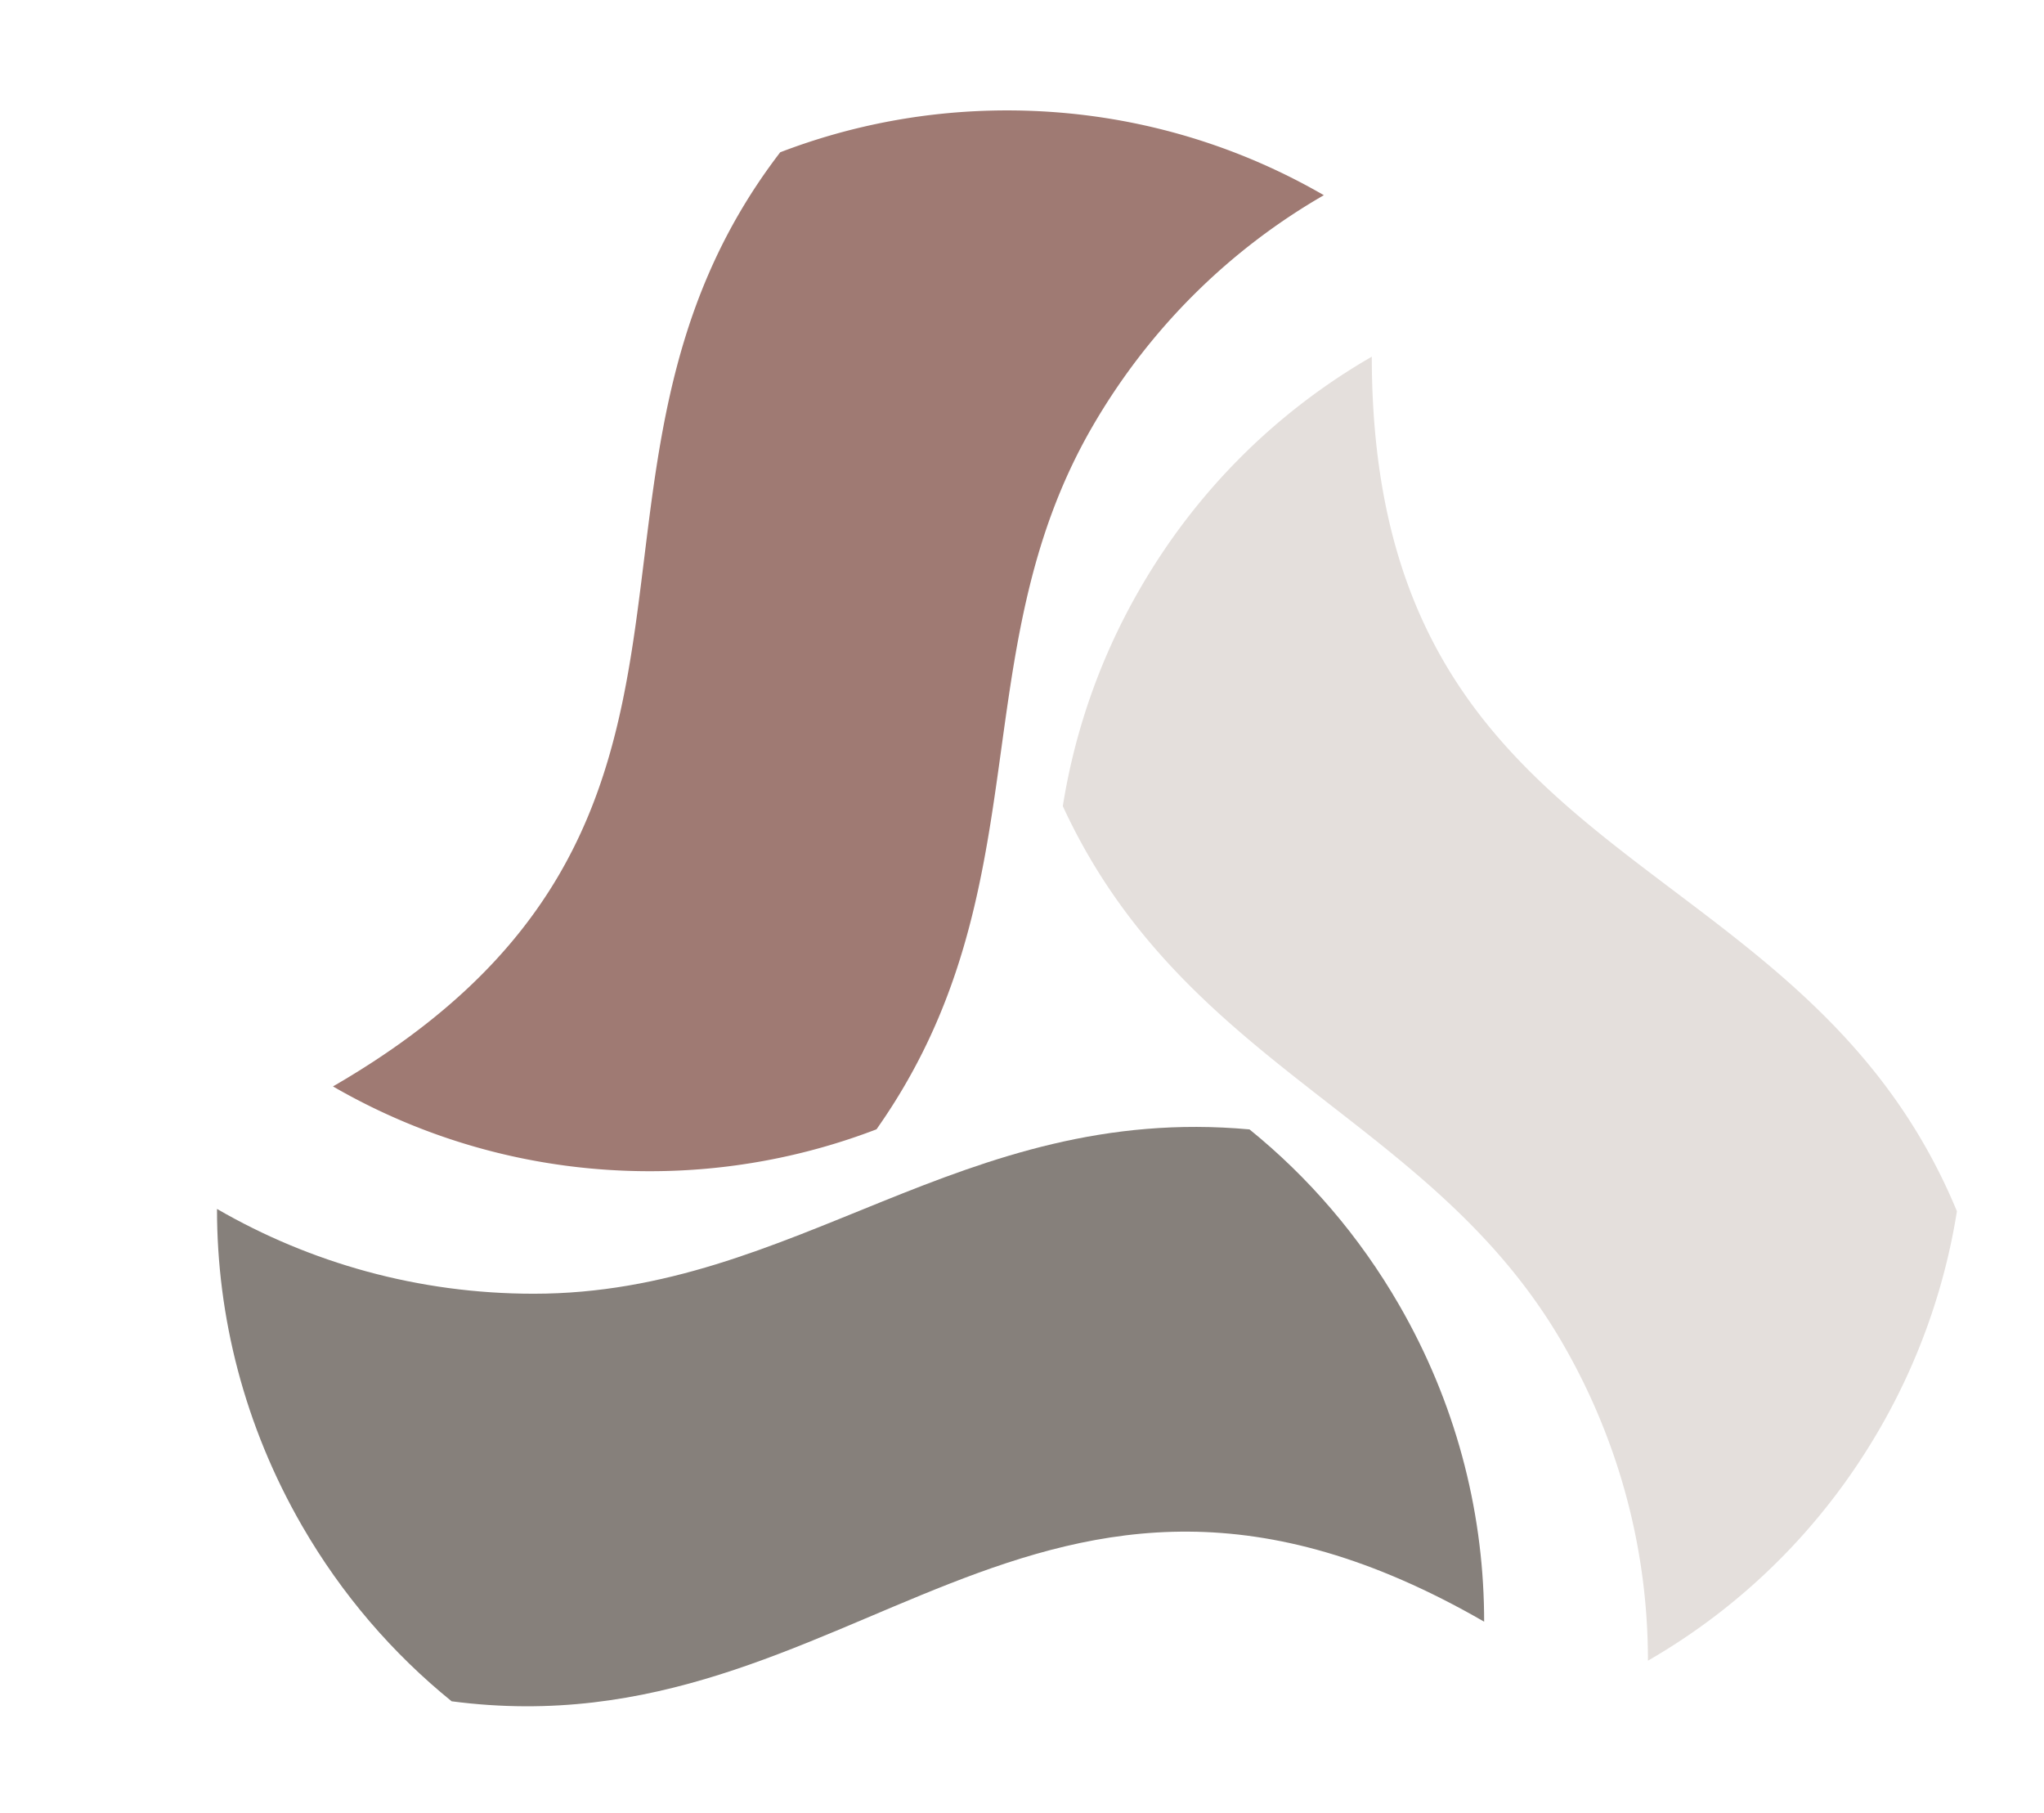
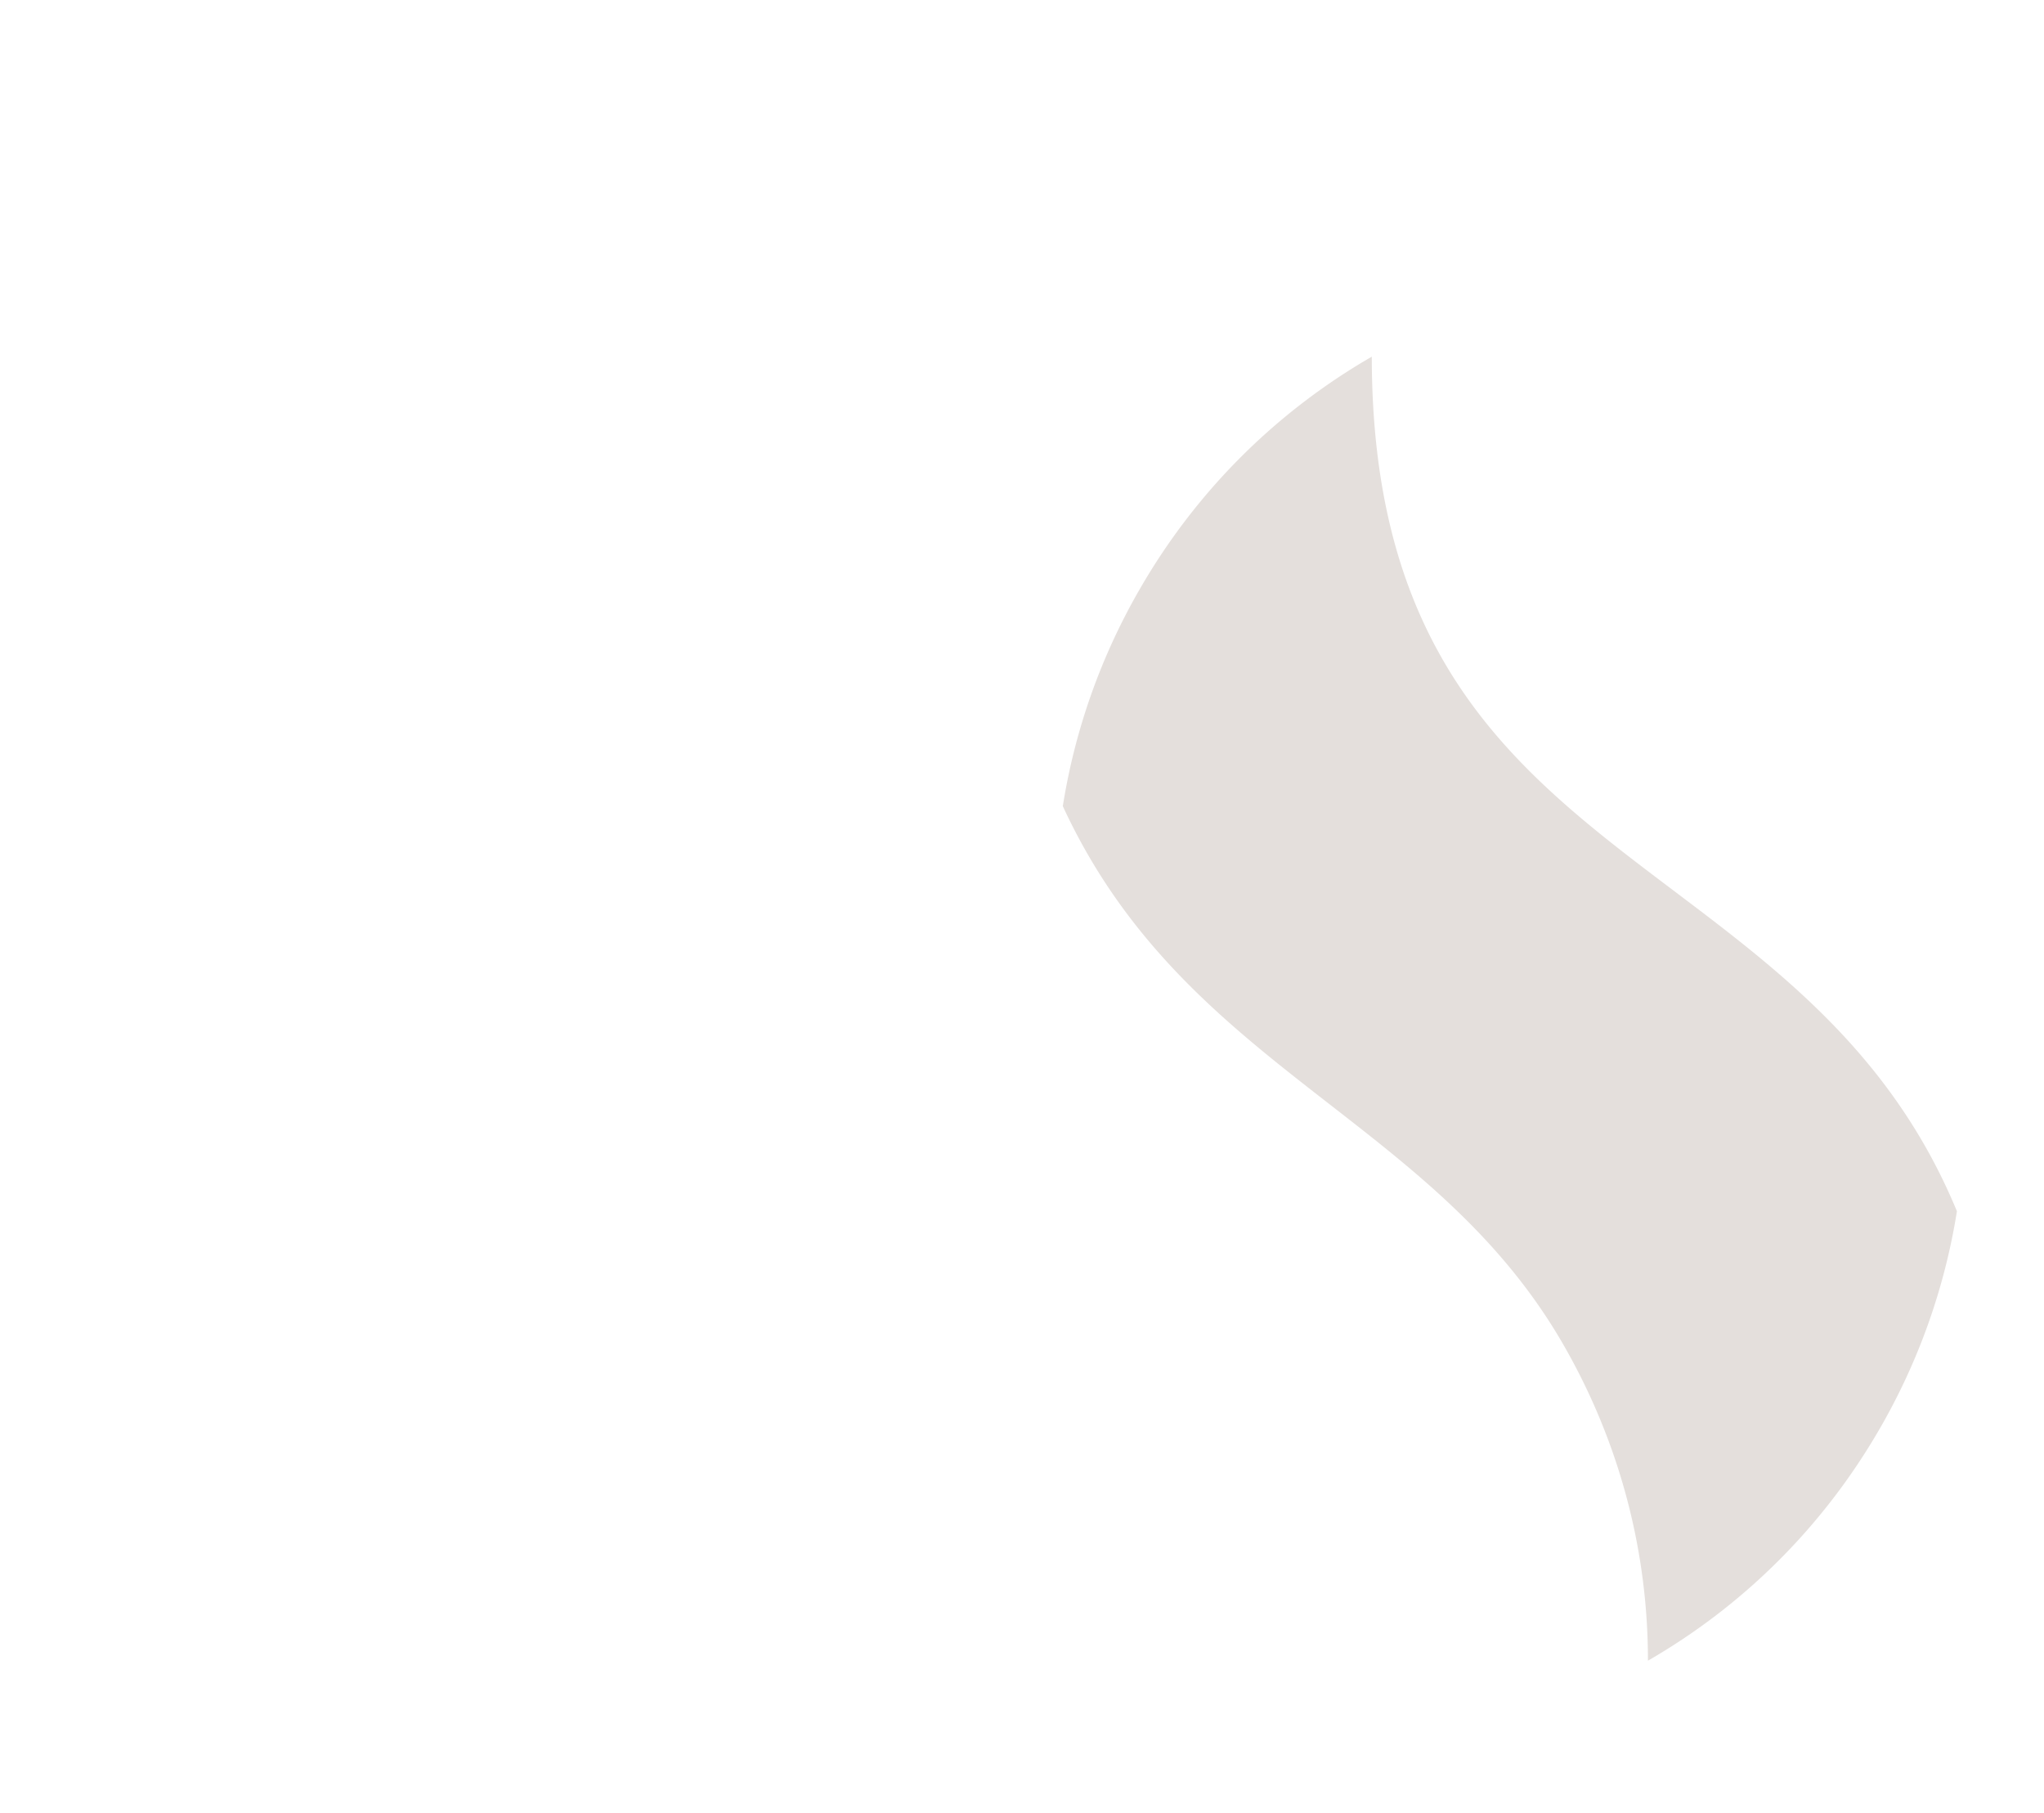
<svg xmlns="http://www.w3.org/2000/svg" viewBox="0 0 292 259">
  <g fill-rule="evenodd" clip-rule="evenodd">
    <path d="M279.56 173a90.392 90.392 0 01-11.03 31.06c-8.24 14.27-19.78 25.45-33.11 33.13.01-15.38-3.9-30.96-12.14-45.24-18.78-32.53-54.06-39.18-71.45-76.81a90.185 90.185 0 0111.03-31.06C170.87 70.2 182 59.26 194.85 51.6l1.12-.66c.06 74.55 61.34 68.35 83.59 122.06" fill="#e4dfdc" />
-     <path d="M111.46 21.75c10.06-3.86 20.99-5.98 32.41-5.98 16.48 0 31.94 4.41 45.25 12.11-13.32 7.68-24.86 18.86-33.11 33.13-18.78 32.53-6.9 66.42-30.8 100.29l-.03.01a90.332 90.332 0 01-32.37 5.97c-16.01 0-31.05-4.16-44.1-11.46-.38-.21-.76-.43-1.14-.65 64.51-37.33 28.5-87.3 63.89-133.42" fill="#9f7a73" />
-     <path d="M64.52 242.99c-8.37-6.78-15.67-15.19-21.38-25.08-8.24-14.28-12.15-29.86-12.14-45.24 13.31 7.7 28.76 12.11 45.25 12.11 37.56 0 60.97-27.23 102.25-23.47 8.38 6.78 15.67 15.19 21.38 25.08 8.01 13.87 11.93 28.99 12.13 43.94 0 .43.01.86.01 1.29-64.59-37.22-89.86 18.95-147.5 11.37" fill="#86807b" />
  </g>
</svg>